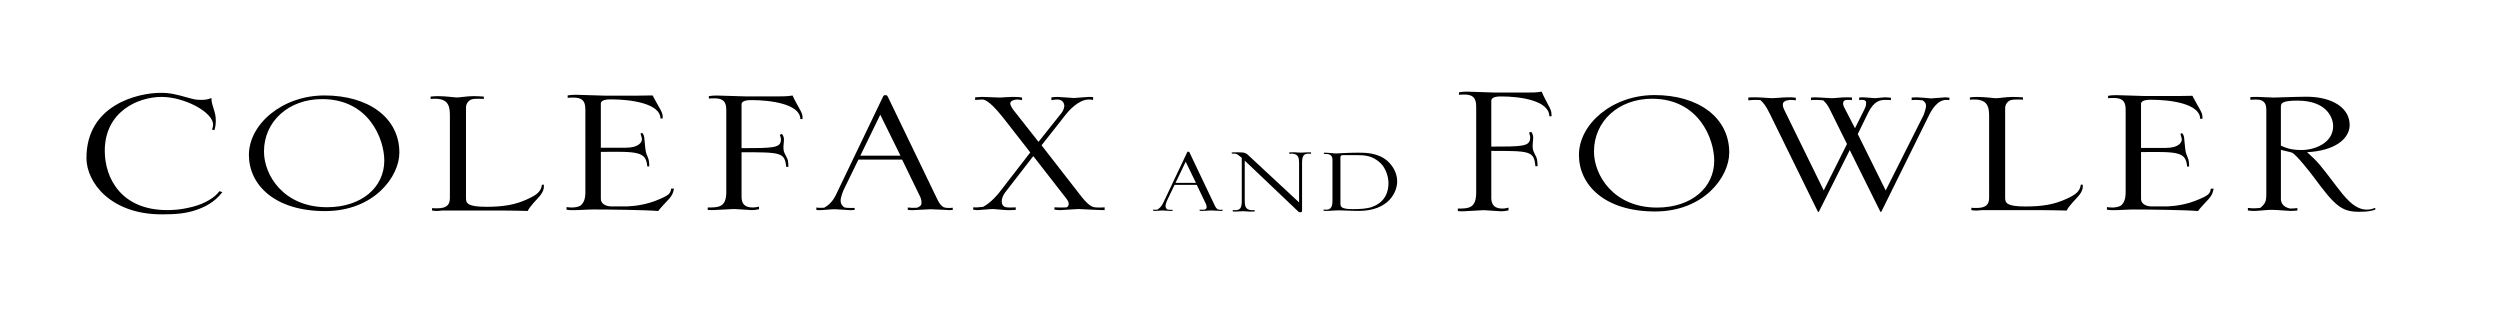
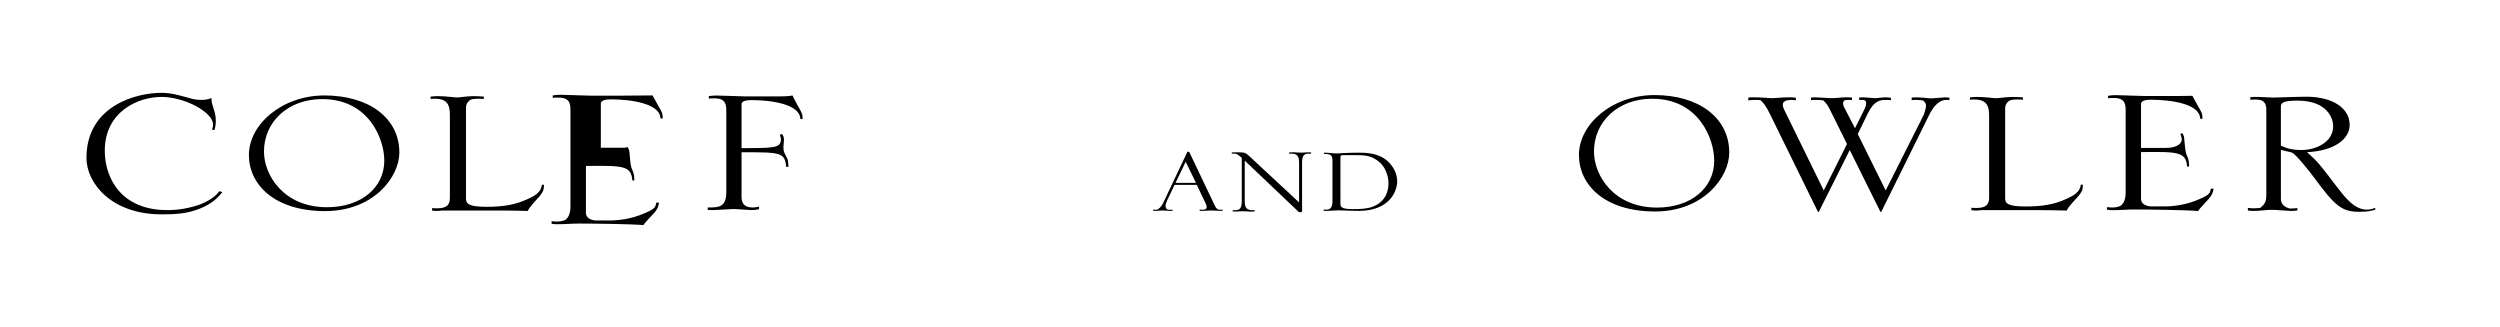
<svg xmlns="http://www.w3.org/2000/svg" xmlns:ns1="http://sodipodi.sourceforge.net/DTD/sodipodi-0.dtd" xmlns:ns2="http://www.inkscape.org/namespaces/inkscape" id="Layer_1" viewBox="0 0 504 61" ns1:docname="C.svg" ns2:version="0.92.4 (5da689c313, 2019-01-14)" class="svg-inline inlined-svg" role="img" width="520" height="68">
  <defs id="defs39"> </defs>
  <path style="fill-opacity: 1;" ns2:connector-curvature="0" id="path2" d="m 44.829,36.276 c -1.599,2.107 -3.638,3.02 -5.18,3.567 -2.206,0.78 -4.355,0.917 -7.058,0.917 -10.254,0 -15.162,-6.41 -15.162,-11.354 0,-10.761 10.421,-13.145 14.997,-13.145 1.928,0 3.086,0.32 5.403,0.96 1.322,0.366 1.653,0.459 2.811,0.459 0.828,0 1.211,-0.093 1.983,-0.368 0,1.65 0.883,2.566 0.883,4.538 0,0.822 -0.111,1.37 -0.275,1.921 -0.108,-0.047 -0.332,-0.047 -0.496,-0.093 0.11,-0.321 0.221,-0.598 0.221,-1.006 0,-2.562 -5.845,-5.589 -10.364,-5.589 -4.853,0 -11.469,3.027 -11.469,10.856 0,5.585 3.364,11.958 12.57,11.958 0.883,0 2.592,0 5.237,-0.691 2.315,-0.595 4.411,-1.833 5.294,-3.117 z" fill="#000000" />
  <path style="fill-opacity: 1;" ns2:connector-curvature="0" id="path4" d="m 65.54,40.102 c -10.222,0 -15.36,-5.349 -15.36,-11.309 0,-6.179 6.685,-12.004 15.249,-12.004 8.842,0 15.083,4.48 15.083,11.523 -0.001,4.875 -5.137,11.79 -14.972,11.79 z M 64.93,17.524 c -6.74,0 -11.712,4.483 -11.712,10.572 0,4.786 3.98,11.224 12.709,11.224 6.958,0 11.547,-4.005 11.547,-9.398 C 77.475,25.574 74.379,17.524 64.93,17.524 Z" fill="#000000" />
  <path style="fill-opacity: 1;" ns2:connector-curvature="0" id="path6" d="m 93.943,37.526 c 0,1.008 0.347,1.711 4.115,1.711 3.363,0 5.855,-0.391 8.348,-1.58 1.623,-0.745 2.669,-1.404 2.842,-2.865 h 0.406 c 0,0.705 0,1.28 -0.928,2.378 -0.408,0.486 -2.084,2.156 -2.32,2.906 -1.679,-0.042 -3.42,-0.088 -5.099,-0.088 H 90.756 89.133 c -0.466,0.046 -0.754,0.088 -1.045,0.088 -0.346,0 -0.695,-0.042 -0.985,-0.088 v -0.481 c 0.348,0.035 0.696,0.035 1.044,0.035 1.969,0 2.551,-0.745 2.551,-2.102 V 21.152 c 0,-1.759 0,-3.697 -2.955,-3.697 -0.292,0 -0.64,0 -0.927,0.049 v -0.487 c 0.461,-0.042 0.927,-0.09 1.448,-0.09 1.682,0 3.305,0.268 3.885,0.268 0.521,0 2.027,-0.268 3.302,-0.268 0.754,0 1.39,0.048 2.085,0.09 v 0.487 c -0.403,-0.049 -0.519,-0.049 -1.156,-0.049 -0.93,0 -1.392,0.09 -1.683,0.314 -0.347,0.261 -0.754,0.699 -0.754,1.494 z" fill="#000000" />
-   <path style="fill-opacity: 1;" ns2:connector-curvature="0" id="path8" d="m 131.561,16.784 c 0.226,0.486 1.416,2.521 1.644,2.967 0.395,0.752 0.395,1.02 0.395,1.681 h -0.452 c -0.058,-3.099 -6.182,-3.853 -9.98,-3.853 -0.624,0 -2.04,0.042 -2.04,0.844 v 8.904 h 4.99 c 2.72,0 3.289,-1.152 3.289,-1.688 0,-0.351 -0.17,-0.75 -0.283,-1.15 l 0.339,-0.177 c 0.396,0.49 0.396,0.619 0.509,1.862 0.169,1.819 0.169,2.035 0.567,2.924 0.343,0.754 0.343,1.417 0.343,1.994 h -0.397 c -0.228,-3.015 -1.931,-3.015 -9.356,-2.925 v 9.482 c 0,1.022 1.076,1.507 2.152,1.507 h 2.895 c 0.112,0 2.949,0 5.785,-1.063 3.116,-1.195 3.174,-1.549 3.343,-2.525 h 0.567 c -0.169,0.838 -0.284,1.247 -0.962,2.039 -0.342,0.396 -1.988,2.078 -2.213,2.48 -2.325,-0.223 -10.321,-0.312 -13.04,-0.312 -1.363,0 -2.783,0.138 -4.143,0.138 -0.397,0 -0.849,0 -1.304,-0.09 v -0.529 c 0.343,0.041 0.74,0.084 1.078,0.084 0.454,0 1.191,-0.084 1.701,-0.355 0.74,-0.576 1.021,-1.417 1.021,-2.792 V 19.792 c 0,-1.279 -0.113,-2.57 -2.38,-2.57 -0.626,0 -0.68,0 -1.189,0.048 v -0.486 c 0.509,-0.091 0.907,-0.132 1.641,-0.132 0.907,0 4.934,0.174 5.784,0.174 h 6.806 z" fill="#000000" />
+   <path style="fill-opacity: 1;" ns2:connector-curvature="0" id="path8" d="m 131.561,16.784 c 0.226,0.486 1.416,2.521 1.644,2.967 0.395,0.752 0.395,1.02 0.395,1.681 h -0.452 c -0.058,-3.099 -6.182,-3.853 -9.98,-3.853 -0.624,0 -2.04,0.042 -2.04,0.844 v 8.904 h 4.99 l 0.339,-0.177 c 0.396,0.49 0.396,0.619 0.509,1.862 0.169,1.819 0.169,2.035 0.567,2.924 0.343,0.754 0.343,1.417 0.343,1.994 h -0.397 c -0.228,-3.015 -1.931,-3.015 -9.356,-2.925 v 9.482 c 0,1.022 1.076,1.507 2.152,1.507 h 2.895 c 0.112,0 2.949,0 5.785,-1.063 3.116,-1.195 3.174,-1.549 3.343,-2.525 h 0.567 c -0.169,0.838 -0.284,1.247 -0.962,2.039 -0.342,0.396 -1.988,2.078 -2.213,2.48 -2.325,-0.223 -10.321,-0.312 -13.04,-0.312 -1.363,0 -2.783,0.138 -4.143,0.138 -0.397,0 -0.849,0 -1.304,-0.09 v -0.529 c 0.343,0.041 0.74,0.084 1.078,0.084 0.454,0 1.191,-0.084 1.701,-0.355 0.74,-0.576 1.021,-1.417 1.021,-2.792 V 19.792 c 0,-1.279 -0.113,-2.57 -2.38,-2.57 -0.626,0 -0.68,0 -1.189,0.048 v -0.486 c 0.509,-0.091 0.907,-0.132 1.641,-0.132 0.907,0 4.934,0.174 5.784,0.174 h 6.806 z" fill="#000000" />
  <path style="fill-opacity: 1;" ns2:connector-curvature="0" id="path10" d="m 149.498,37.044 c 0,0.834 0,2.331 2.291,2.331 0.449,0 0.84,-0.083 1.231,-0.175 v 0.522 c -0.617,0.138 -0.95,0.18 -1.513,0.18 -0.557,0 -3.015,-0.221 -3.52,-0.221 -0.671,0 -3.578,0.221 -4.192,0.221 -0.339,0 -0.73,0 -1.121,-0.042 v -0.486 c 2.184,0 3.747,0 3.747,-3.122 V 19.924 c 0,-1.273 -0.111,-2.549 -2.345,-2.549 -0.62,0 -0.672,0 -1.175,0.045 v -0.486 c 0.502,-0.087 0.894,-0.13 1.617,-0.13 0.896,0 4.866,0.174 5.704,0.174 h 6.71 c 0.95,0 1.732,0 2.854,-0.174 0.223,0.616 1.396,2.64 1.619,3.078 0.39,0.75 0.39,1.015 0.39,1.672 h -0.443 c -0.06,-3.081 -6.099,-3.828 -9.844,-3.828 -0.613,0 -2.01,0.043 -2.01,0.838 v 8.842 c 6.429,0 7.938,0 7.938,-1.759 0,-0.309 -0.109,-0.618 -0.224,-0.925 l 0.449,-0.174 c 0.222,0.355 0.391,0.662 0.391,1.141 0,0.223 -0.111,1.234 -0.111,1.411 0,0.877 0.054,1.012 0.503,1.892 0.446,0.789 0.446,0.924 0.502,2.197 h -0.449 c -0.279,-2.949 -1.116,-2.949 -8.999,-2.949 z" fill="#000000" />
-   <path style="fill-opacity: 1;" ns2:connector-curvature="0" id="path12" d="m 178.06,16.951 c 0.054,-0.086 0.107,-0.173 0.219,-0.216 h 0.432 c 0.109,0.084 0.219,0.175 0.271,0.304 l 9.891,20.504 c 0.543,1.135 0.704,1.267 1.304,1.753 0.488,0.168 0.76,0.168 1.085,0.168 0.273,0 0.545,0 0.817,-0.042 v 0.438 c -0.164,0 -0.381,0.049 -0.598,0.049 -0.11,0 -3.262,-0.181 -3.913,-0.181 -0.544,0 -2.932,0.181 -3.422,0.181 -0.653,0 -0.708,0 -1.141,-0.049 v -0.48 c 0.812,0.084 0.977,0.084 1.899,0.042 0.653,-0.308 0.871,-0.48 0.871,-1.004 0,-0.131 0,-0.611 -0.218,-1.098 l -3.694,-7.603 h -8.804 l -2.88,5.903 c -0.217,0.432 -0.707,1.664 -0.707,2.359 0,0.745 0.381,1.094 0.707,1.356 0.436,0.128 0.814,0.128 1.143,0.128 h 0.976 v 0.396 c -0.324,0.049 -0.38,0.049 -1.032,0.049 -0.435,0 -2.393,-0.181 -2.934,-0.181 -0.924,0 -2.281,0.181 -2.826,0.181 -0.597,0 -0.652,0 -0.925,-0.049 v -0.48 c 0.491,0.084 0.601,0.084 1.576,0.042 0.545,-0.308 1.578,-0.962 2.337,-2.529 z m 3.476,11.98 -4.076,-8.263 -4.019,8.263 z" fill="#000000" />
-   <path style="fill-opacity: 1;" ns2:connector-curvature="0" id="path14" d="m 196.198,39.345 c 0.607,0.036 0.72,0.036 1.991,-0.096 1.606,-0.823 3.208,-2.787 3.208,-2.829 l 6.307,-8.143 -5.475,-7.012 c -1.052,-1.305 -2.988,-3.656 -4.207,-3.656 -0.219,0 -1.217,0.087 -1.437,0.087 v -0.522 c 0.993,-0.088 1.218,-0.088 1.604,-0.088 0.555,0 2.93,0.129 3.375,0.129 0.167,0 0.775,-0.042 1.381,-0.084 0.664,-0.045 1.331,-0.045 1.55,-0.045 0.776,0 1.106,0.045 1.549,0.129 v 0.523 c -0.331,-0.042 -0.608,-0.13 -0.94,-0.13 -0.553,0 -1.437,0.219 -1.437,0.784 0,0.481 0.609,1.31 0.828,1.567 l 4.869,6.184 4.647,-5.837 c 0.33,-0.431 0.553,-1.002 0.553,-1.433 0,-0.088 -0.057,-1.266 -1.384,-1.266 -0.387,0 -0.772,0.044 -1.215,0.13 v -0.565 c 0.443,-0.043 0.774,-0.088 1.215,-0.088 0.554,0 2.877,0.219 3.375,0.219 0.444,0 2.432,-0.219 2.877,-0.219 0.553,0 0.606,0 0.94,0.045 v 0.565 c -0.276,-0.043 -0.554,-0.087 -0.885,-0.087 -2.102,0 -4.205,2.483 -4.537,2.916 l -4.976,6.317 8.13,10.449 c 1.714,2.091 2.268,2.091 3.485,2.091 0.607,0 0.663,0 1.108,-0.036 v 0.565 c -1.329,0 -4.814,-0.223 -5.312,-0.223 -0.611,0 -3.045,0.223 -3.596,0.223 -0.332,0 -0.885,-0.049 -1.217,-0.091 v -0.474 c 0.386,0 0.83,0.036 1.217,0.036 0.442,0 0.828,0 1.273,-0.036 0.219,-0.138 0.389,-0.354 0.389,-0.661 0,-0.517 -0.337,-0.955 -0.834,-1.562 l -6.307,-8.107 -5.696,7.357 c -0.443,0.613 -0.664,1.226 -0.664,1.748 0,1.261 0.941,1.261 1.657,1.261 0.611,0 0.667,0 1.164,-0.036 v 0.516 c -0.886,0.049 -0.886,0.049 -1.661,0.049 -0.772,0 -2.541,-0.223 -2.875,-0.223 -0.665,0 -2.877,0.223 -3.154,0.223 -0.219,0 -0.664,-0.049 -0.884,-0.091 v -0.473 z" fill="#000000" />
  <path style="fill-opacity: 1;" ns2:connector-curvature="0" id="path16" d="m 239.337,28.24 c 0.028,-0.042 0.056,-0.09 0.113,-0.11 h 0.219 c 0.055,0.045 0.112,0.087 0.136,0.157 l 5.03,10.56 c 0.276,0.588 0.357,0.654 0.663,0.907 0.25,0.084 0.387,0.084 0.551,0.084 0.138,0 0.278,0 0.416,-0.024 v 0.229 c -0.083,0 -0.194,0.022 -0.304,0.022 -0.056,0 -1.659,-0.089 -1.989,-0.089 -0.276,0 -1.491,0.089 -1.74,0.089 -0.33,0 -0.359,0 -0.58,-0.022 v -0.246 c 0.413,0.042 0.497,0.042 0.967,0.017 0.332,-0.156 0.441,-0.245 0.441,-0.516 0,-0.066 0,-0.312 -0.11,-0.565 l -1.878,-3.916 h -4.477 l -1.464,3.045 c -0.108,0.223 -0.358,0.853 -0.358,1.214 0,0.377 0.192,0.564 0.358,0.695 0.223,0.066 0.415,0.066 0.583,0.066 h 0.495 v 0.205 c -0.165,0.022 -0.194,0.022 -0.526,0.022 -0.219,0 -1.214,-0.089 -1.489,-0.089 -0.471,0 -1.161,0.089 -1.438,0.089 -0.304,0 -0.332,0 -0.471,-0.022 v -0.246 c 0.25,0.042 0.307,0.042 0.802,0.017 0.277,-0.156 0.802,-0.492 1.188,-1.303 z m 1.769,6.168 -2.072,-4.251 -2.045,4.251 z" fill="#000000" />
  <path style="fill-opacity: 1;" ns2:connector-curvature="0" id="path18" d="m 250.343,29.364 -0.542,-0.434 c -0.427,-0.342 -0.539,-0.412 -1.139,-0.412 h -0.341 V 28.27 c 0.172,0 0.486,-0.024 1.083,-0.024 0.769,0 1.394,0.048 1.564,0.139 0.172,0.065 0.427,0.203 0.569,0.342 l 10.359,9.626 v -7.895 c 0,-1.002 -0.143,-1.345 -0.428,-1.594 -0.17,-0.21 -0.681,-0.346 -0.996,-0.346 -0.17,0 -0.397,0 -0.568,0.025 v -0.272 c 0.145,-0.024 0.685,-0.024 1.055,-0.024 0.312,0 0.711,0.069 1.336,0.069 0.541,0 1.025,-0.069 1.451,-0.069 0.23,0 0.37,0 0.57,0.024 v 0.272 c -0.141,-0.025 -0.285,-0.025 -0.427,-0.025 -1.054,0 -1.394,0.388 -1.394,1.94 v 9.604 c 0,0.067 -0.03,0.181 -0.171,0.254 0,0 -0.118,0.018 -0.171,0.018 -0.057,0 -0.201,0 -0.313,-0.043 L 250.939,29.932 v 8.053 c 0,1.003 0.145,1.344 0.429,1.599 0.169,0.202 0.683,0.34 0.994,0.34 0.172,0 0.398,0 0.572,-0.024 v 0.276 c -0.144,0.026 -0.684,0.026 -1.054,0.026 -0.314,0 -0.713,-0.073 -1.338,-0.073 -0.542,0 -1.027,0.073 -1.453,0.073 -0.227,0 -0.371,0 -0.569,-0.026 V 39.9 c 0.141,0.024 0.286,0.024 0.428,0.024 1.051,0 1.394,-0.39 1.394,-1.939 v -8.621 z" fill="#000000" />
  <path style="fill-opacity: 1;" ns2:connector-curvature="0" id="path20" d="m 266.842,39.795 c 0.201,0.017 0.375,0.017 0.576,0.017 0.66,0 1.207,-0.33 1.207,-1.699 v -8.312 c 0,-1.14 -0.689,-1.231 -1.725,-1.231 v -0.245 c 1.121,0 1.841,0.156 2.471,0.156 0.489,0 2.153,-0.156 4.396,-0.156 1.553,0 3.994,0 5.922,1.656 1.234,1.1 1.982,2.577 1.982,4.124 0,2.153 -1.694,5.958 -7.759,5.958 -1.783,0 -2.902,-0.113 -4.025,-0.113 -0.575,0 -1.979,0.113 -2.354,0.113 -0.316,0 -0.49,-0.022 -0.691,-0.022 z m 3.392,-1.231 c 0,0.672 0.146,1.14 2.473,1.14 1.493,0 2.845,-0.065 3.906,-0.444 2.931,-1.059 3.305,-3.478 3.305,-4.798 0,-1.502 -0.688,-3.25 -1.752,-4.166 -1.553,-1.367 -2.902,-1.48 -4.887,-1.48 h -2.615 c -0.259,0 -0.43,0.205 -0.43,0.385 z" fill="#000000" />
-   <path style="fill-opacity: 1;" ns2:connector-curvature="0" id="path22" d="m 300.641,37.153 c 0,0.877 0,2.438 2.262,2.438 0.443,0 0.826,-0.091 1.215,-0.185 v 0.551 c -0.609,0.139 -0.939,0.186 -1.492,0.186 -0.553,0 -2.98,-0.227 -3.478,-0.227 -0.661,0 -3.532,0.227 -4.141,0.227 -0.331,0 -0.719,0 -1.104,-0.047 v -0.505 c 2.154,0 3.699,0 3.699,-3.261 V 19.281 c 0,-1.33 -0.109,-2.667 -2.318,-2.667 -0.607,0 -0.663,0 -1.158,0.048 v -0.503 c 0.495,-0.094 0.882,-0.138 1.6,-0.138 0.881,0 4.803,0.183 5.633,0.183 h 6.623 c 0.944,0 1.716,0 2.816,-0.183 0.223,0.641 1.383,2.755 1.604,3.218 0.384,0.78 0.384,1.054 0.384,1.741 h -0.438 c -0.053,-3.216 -6.018,-3.993 -9.721,-3.993 -0.604,0 -1.984,0.042 -1.984,0.871 v 9.237 c 6.352,0 7.84,0 7.84,-1.838 0,-0.324 -0.111,-0.643 -0.222,-0.967 l 0.442,-0.183 c 0.224,0.369 0.389,0.69 0.389,1.195 0,0.232 -0.115,1.288 -0.115,1.469 0,0.918 0.059,1.056 0.503,1.975 0.438,0.829 0.438,0.968 0.495,2.3 h -0.442 c -0.279,-3.08 -1.105,-3.08 -8.89,-3.08 v 9.187 z" fill="#000000" />
  <path style="fill-opacity: 1;" ns2:connector-curvature="0" id="path24" d="m 333.662,40.179 c -10.214,0 -15.348,-5.386 -15.348,-11.385 0,-6.216 6.682,-12.082 15.24,-12.082 8.832,0 15.064,4.509 15.064,11.601 0.001,4.906 -5.132,11.866 -14.956,11.866 z m -0.608,-22.727 c -6.732,0 -11.708,4.51 -11.708,10.638 0,4.822 3.979,11.303 12.698,11.303 6.958,0 11.543,-4.03 11.543,-9.459 0,-4.38 -3.093,-12.482 -12.533,-12.482 z" fill="#000000" />
  <path style="fill-opacity: 1;" ns2:connector-curvature="0" id="path26" d="m 356.859,20.608 c -0.892,-1.831 -1.346,-2.312 -1.951,-2.876 -0.339,-0.045 -0.724,-0.045 -1.062,-0.045 -0.5,0 -0.892,0.045 -1.387,0.088 V 17.21 c 0.495,-0.045 0.607,-0.045 1.447,-0.045 1.001,0 2.843,0.174 3.282,0.174 0.729,0 2.176,-0.174 3.403,-0.174 0.558,0 0.832,0 1.448,0.087 v 0.522 c -0.285,-0.042 -0.672,-0.088 -1.17,-0.088 l -0.78,0.133 c -0.339,0.174 -0.674,0.303 -0.674,0.868 0,0.397 0.175,0.745 0.335,1.094 l 7.917,16.159 4.683,-9.361 -3.348,-6.756 c -0.554,-1.135 -0.78,-1.394 -1.446,-2.047 -0.506,-0.042 -0.893,-0.088 -1.396,-0.088 -0.327,0 -0.725,0 -1.06,0.045 v -0.522 c 0.277,0 0.614,-0.045 0.889,-0.045 0.506,0 2.963,0.174 3.241,0.174 0.943,0 1.833,-0.174 2.952,-0.174 0.445,0 0.892,0 1.168,0.045 v 0.522 c -0.227,-0.045 -0.445,-0.045 -0.612,-0.045 -0.281,0 -0.499,0 -0.724,0.045 -0.279,0.087 -0.448,0.307 -0.448,0.656 0,0.216 0.051,0.435 0.169,0.696 l 2.23,4.312 1.892,-3.79 c 0.226,-0.48 0.337,-0.738 0.337,-1.09 0,-0.22 0.052,-0.436 -0.061,-0.567 -0.16,-0.174 -0.276,-0.217 -0.443,-0.262 h -0.613 -0.277 v -0.477 c 0.279,-0.045 0.62,-0.045 0.893,-0.045 l 2.345,0.174 c 0.329,0 1.564,-0.174 1.951,-0.174 0.388,0 0.835,0.045 1.223,0.087 v 0.48 c -0.447,-0.045 -0.606,-0.045 -1.06,-0.045 -1.111,0 -2.341,0.174 -3.567,2.657 l -2.061,4.229 5.628,11.368 7.691,-15.289 c 0.11,-0.262 0.447,-1.394 0.447,-1.741 0,-0.613 -0.396,-1.003 -0.724,-1.135 -0.446,-0.042 -0.78,-0.088 -1.228,-0.088 -0.276,0 -0.612,0 -0.949,0.045 v -0.522 c 0.337,0 0.725,-0.045 1.06,-0.045 0.445,0 2.454,0.174 2.842,0.219 0.505,0 2.507,-0.219 2.902,-0.219 0.219,0 0.445,0.045 0.832,0.087 0,0.086 -0.05,0.264 -0.05,0.48 -0.225,-0.045 -0.394,-0.045 -0.613,-0.045 -1.844,0 -3.012,2.135 -3.517,3.18 l -9.587,19.391 h -0.168 l -6.184,-12.46 -6.242,12.46 h -0.168 z" fill="#000000" />
  <path style="fill-opacity: 1;" ns2:connector-curvature="0" id="path28" d="m 404.24,37.47 c 0,1.003 0.349,1.701 4.1,1.701 3.357,0 5.841,-0.39 8.326,-1.567 1.611,-0.739 2.658,-1.395 2.826,-2.832 h 0.407 c 0,0.697 0,1.265 -0.93,2.351 -0.403,0.481 -2.078,2.132 -2.304,2.871 -1.674,-0.036 -3.417,-0.083 -5.084,-0.083 h -10.516 -1.62 c -0.461,0.047 -0.749,0.083 -1.037,0.083 -0.348,0 -0.696,-0.036 -0.983,-0.083 V 39.43 c 0.348,0.042 0.696,0.042 1.036,0.042 1.963,0 2.546,-0.733 2.546,-2.083 V 21.27 c 0,-1.745 0,-3.661 -2.946,-3.661 -0.288,0 -0.636,0 -0.924,0.044 v -0.479 c 0.462,-0.043 0.924,-0.088 1.446,-0.088 1.673,0 3.287,0.262 3.87,0.262 0.517,0 2.015,-0.262 3.289,-0.262 0.756,0 1.386,0.045 2.082,0.088 v 0.479 c -0.411,-0.044 -0.521,-0.044 -1.158,-0.044 -0.924,0 -1.388,0.087 -1.675,0.307 -0.349,0.261 -0.752,0.693 -0.752,1.479 V 37.47 Z" fill="#000000" />
  <path style="fill-opacity: 1;" ns2:connector-curvature="0" id="path30" d="m 441.983,16.858 c 0.224,0.486 1.412,2.517 1.634,2.958 0.397,0.75 0.397,1.015 0.397,1.677 h -0.458 c -0.05,-3.092 -6.127,-3.84 -9.899,-3.84 -0.624,0 -2.026,0.043 -2.026,0.842 v 8.872 h 4.951 c 2.691,0 3.265,-1.149 3.265,-1.678 0,-0.35 -0.172,-0.75 -0.276,-1.147 l 0.332,-0.176 c 0.4,0.489 0.4,0.618 0.503,1.853 0.179,1.813 0.179,2.032 0.571,2.918 0.34,0.75 0.34,1.41 0.34,1.987 h -0.4 c -0.224,-3.003 -1.91,-3.003 -9.285,-2.918 v 9.458 c 0,1.01 1.066,1.496 2.139,1.496 h 2.87 c 0.105,0 2.931,0 5.735,-1.058 3.103,-1.193 3.152,-1.542 3.323,-2.515 h 0.567 c -0.177,0.834 -0.282,1.237 -0.96,2.029 -0.331,0.397 -1.969,2.073 -2.189,2.475 -2.312,-0.223 -10.247,-0.312 -12.947,-0.312 -1.35,0 -2.763,0.138 -4.111,0.138 -0.39,0 -0.849,0 -1.299,-0.097 v -0.522 c 0.338,0.041 0.741,0.084 1.076,0.084 0.441,0 1.175,-0.084 1.686,-0.355 0.727,-0.57 1.009,-1.411 1.009,-2.78 V 19.858 c 0,-1.278 -0.11,-2.558 -2.36,-2.558 -0.62,0 -0.669,0 -1.183,0.043 v -0.486 c 0.514,-0.09 0.9,-0.132 1.63,-0.132 0.904,0 4.901,0.177 5.742,0.177 h 6.756 z" fill="#000000" />
  <path style="fill-opacity: 1;" ns2:connector-curvature="0" id="path32" d="m 459.826,37.615 c 0,1.051 0.667,1.712 1.833,1.972 0.551,0 1.053,-0.044 1.496,-0.086 v 0.48 c -0.443,0.043 -0.833,0.09 -1.33,0.09 -0.617,0 -2.718,-0.223 -3.941,-0.223 -0.829,0 -2.663,0.223 -3.384,0.223 -0.442,0 -0.769,0 -1.33,-0.09 v -0.522 c 0.444,0.042 0.777,0.084 1.164,0.084 0.441,0 0.887,-0.042 1.33,-0.084 0.998,-0.835 1.224,-1.28 1.224,-2.726 v -16.97 c 0,-0.926 -0.118,-2.15 -2.062,-2.15 -0.384,0 -0.829,0.044 -1.161,0.044 v -0.529 c 0.669,-0.044 0.669,-0.044 1.498,-0.044 0.501,0 2.721,0.131 3.165,0.131 l 4.384,-0.131 c 0.72,0 1.549,-0.042 2.218,-0.042 5.379,0 8.76,2.323 8.76,5.7 0,2.808 -3.047,5.223 -8.591,5.483 2.158,1.931 2.554,2.412 5.769,6.668 1.774,2.325 3.718,4.913 6.264,4.913 0.727,0 1.063,-0.132 1.723,-0.349 v 0.349 c -0.777,0.263 -1.441,0.437 -3.271,0.437 -3.441,0 -4.832,-1.14 -8.991,-6.797 -0.945,-1.274 -3.658,-4.738 -4.548,-5.135 -0.325,-0.131 -1.94,-0.438 -2.217,-0.569 v 9.873 z m 0,-10.706 c 0.996,0.441 1.999,0.881 4.16,0.881 2.72,0 6.378,-1.446 6.378,-4.827 0,-1.36 -0.995,-5.132 -7.209,-5.132 -3.329,0 -3.329,0.615 -3.329,1.36 z" fill="#000000" />
</svg>